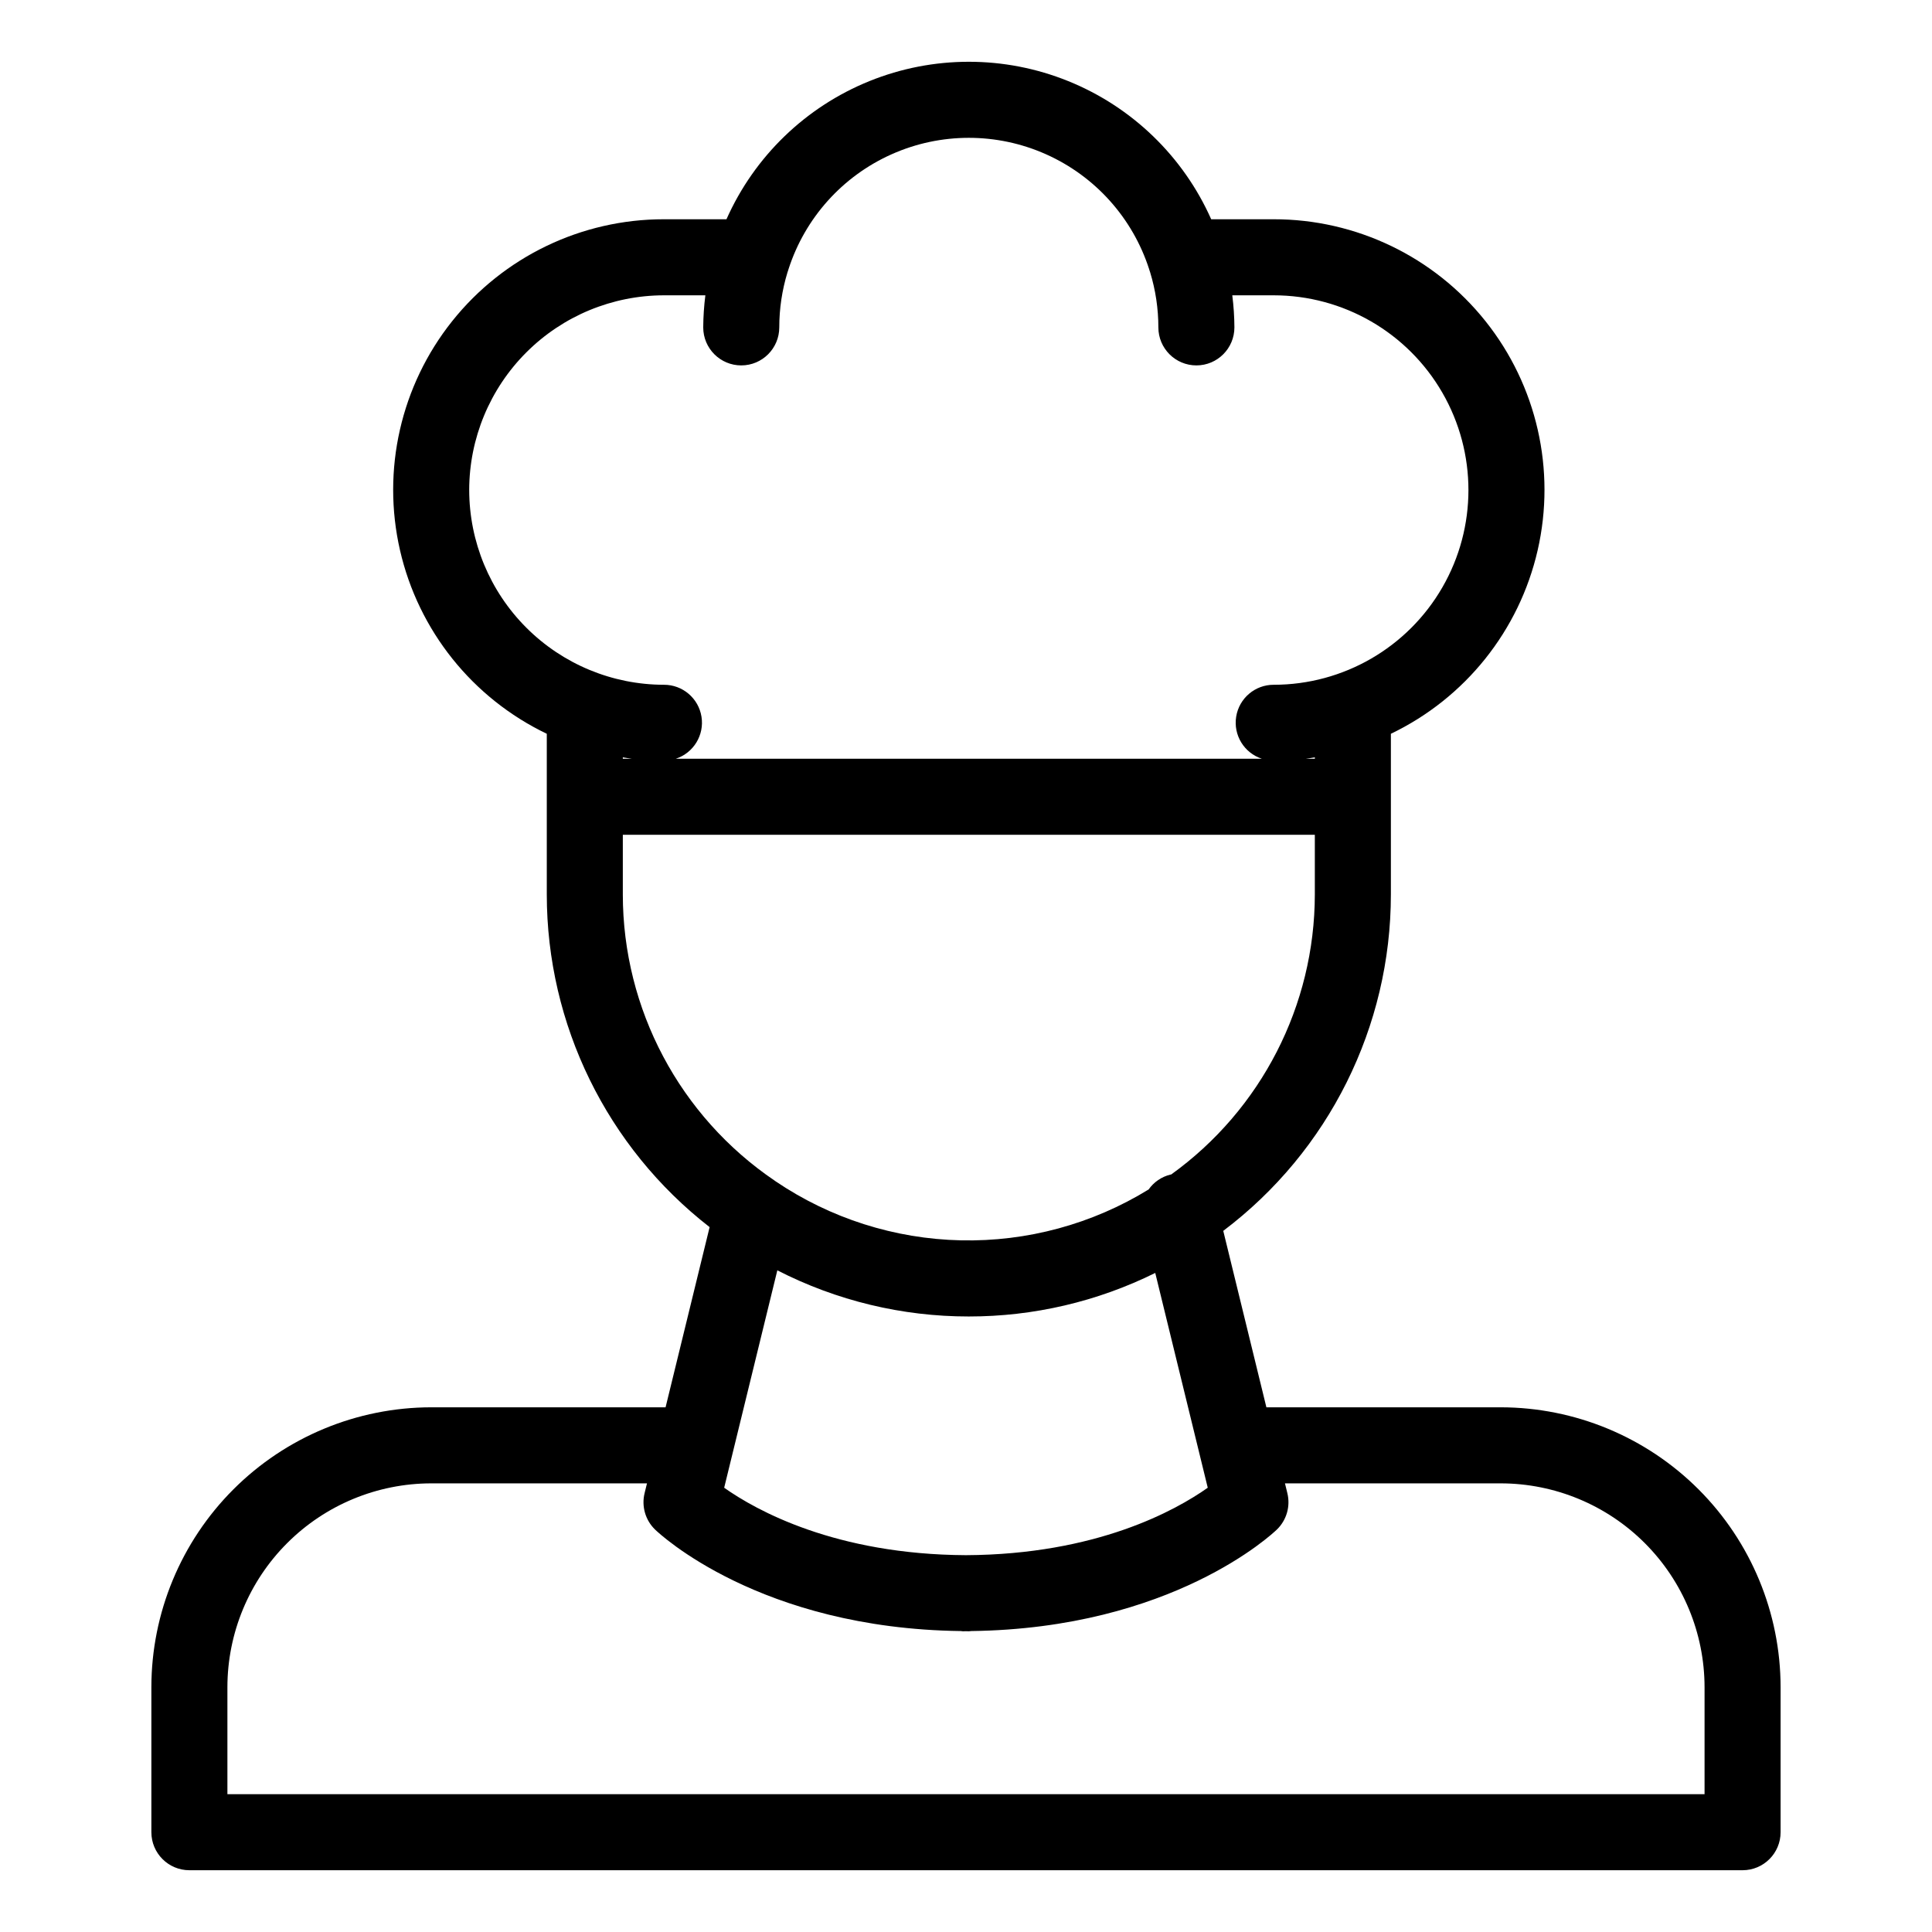
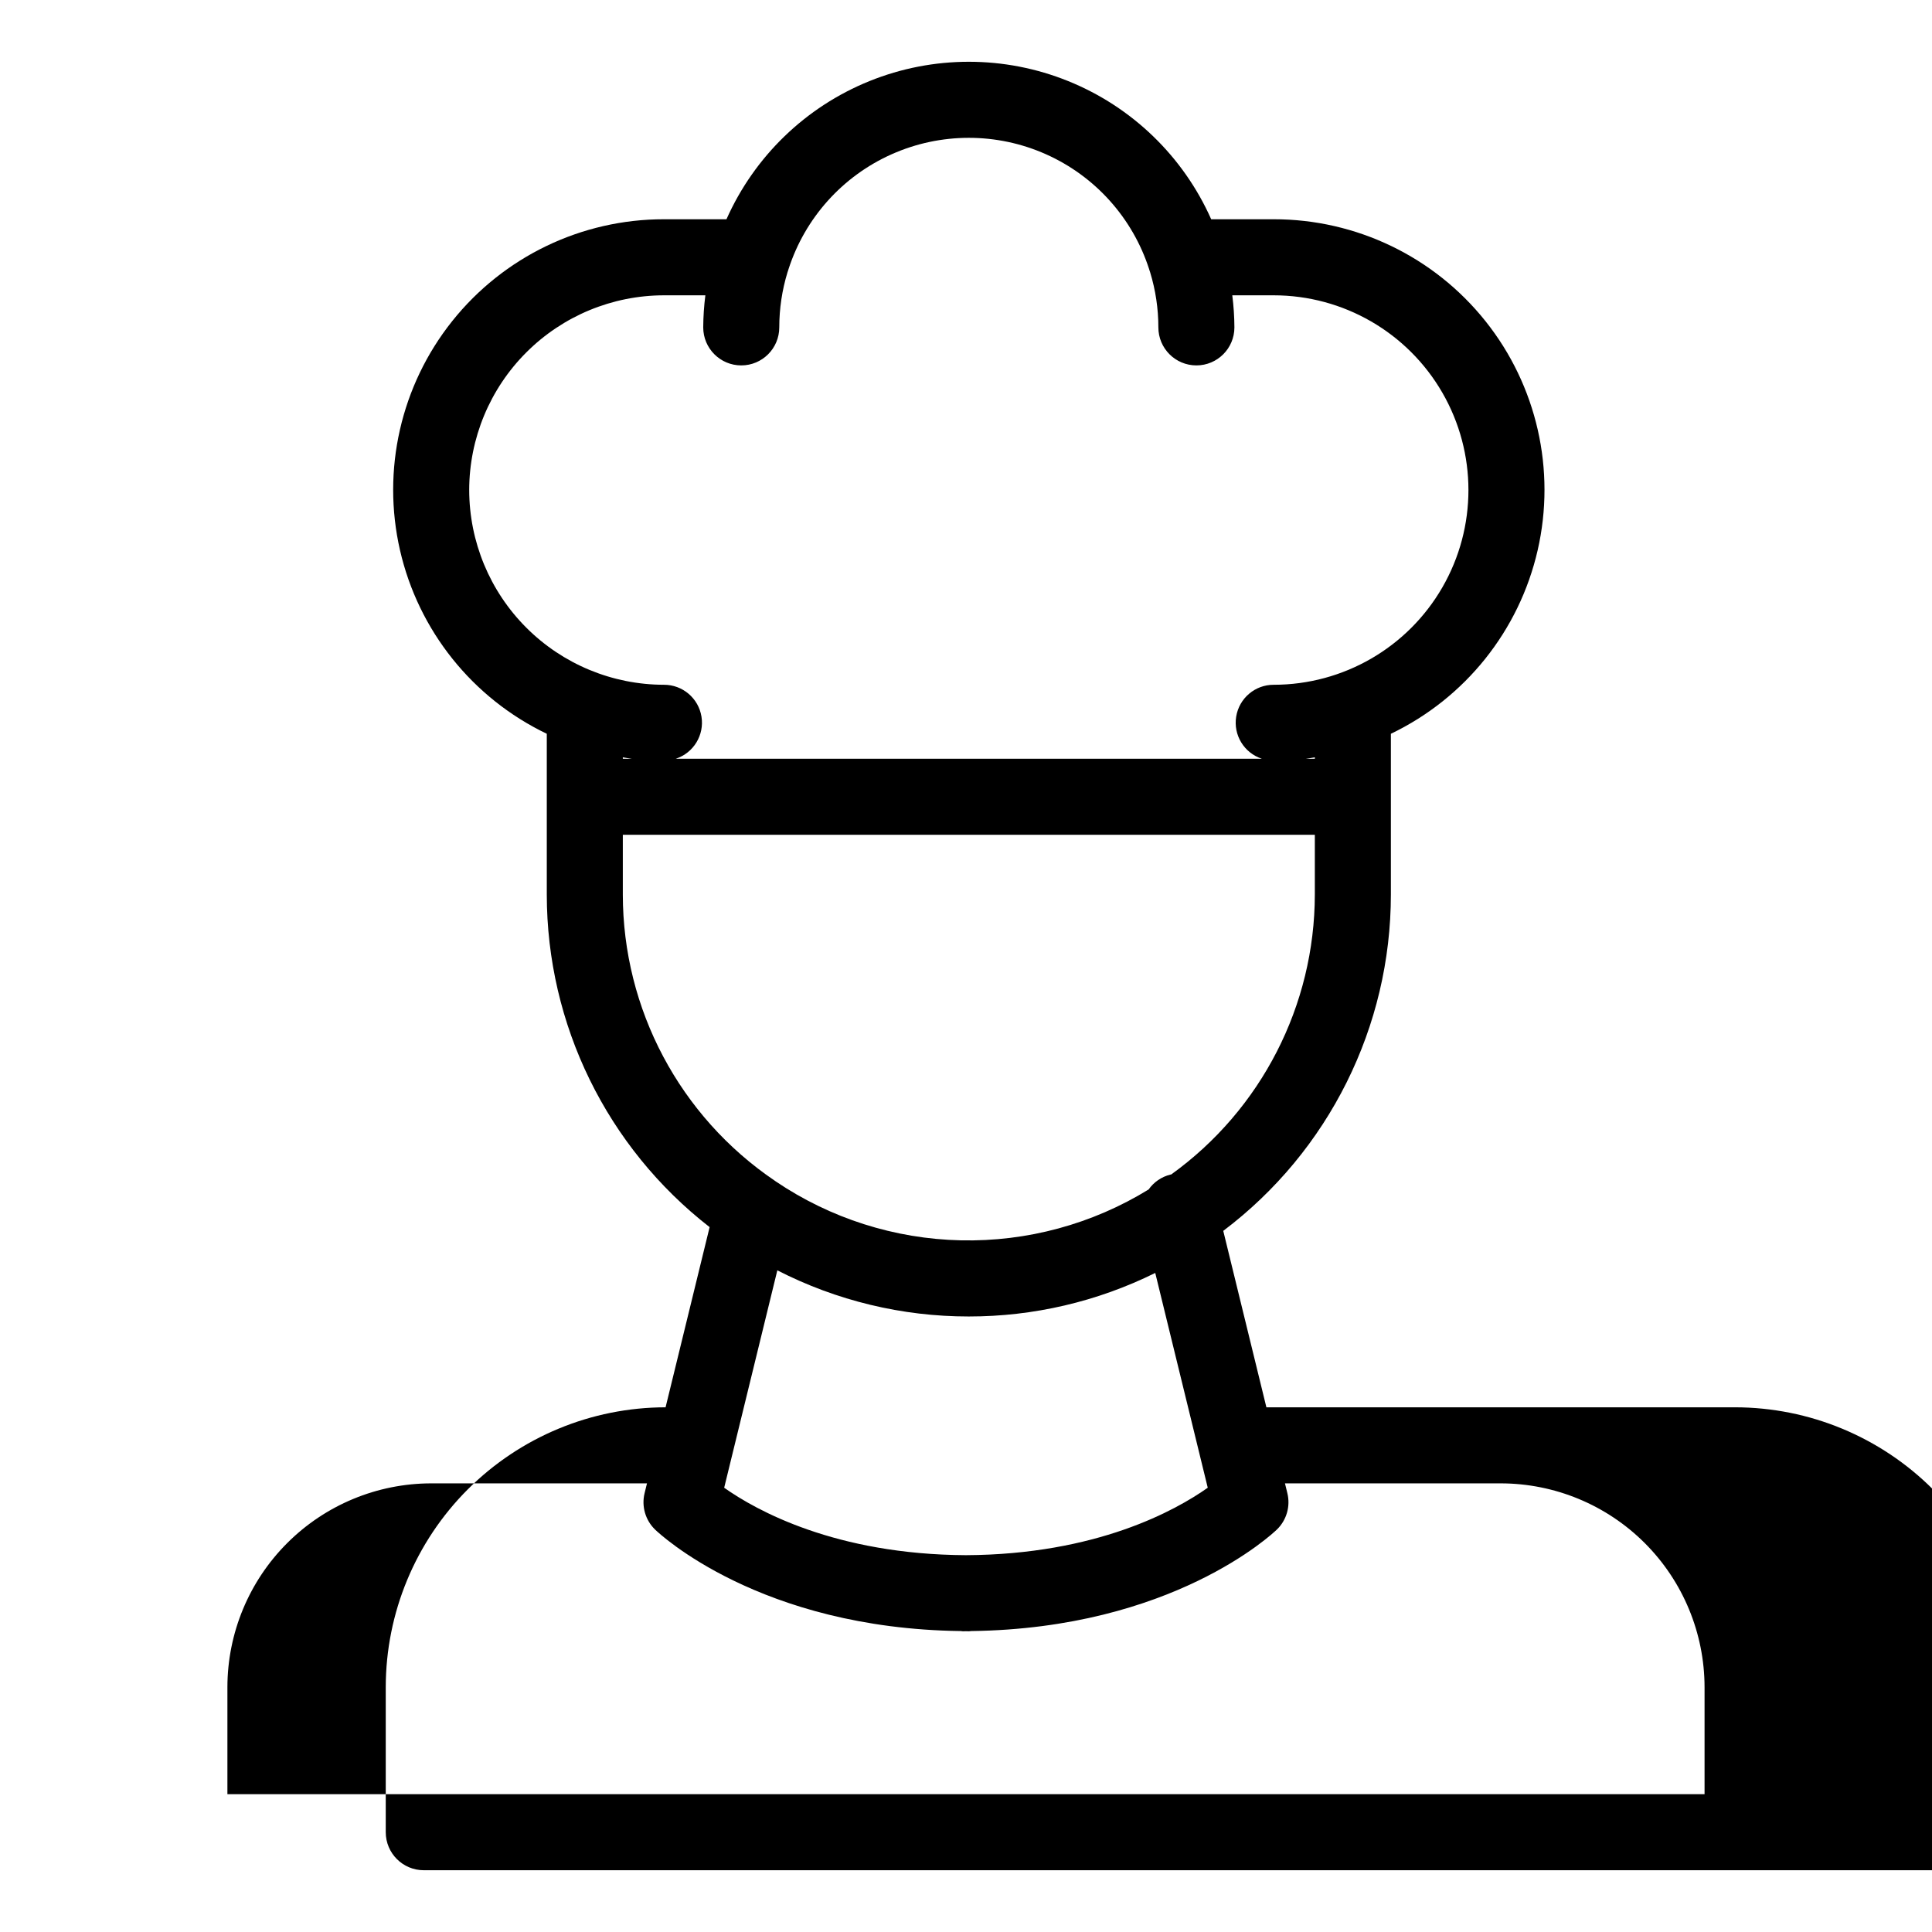
<svg xmlns="http://www.w3.org/2000/svg" fill="#000000" width="800px" height="800px" version="1.1" viewBox="144 144 512 512">
-   <path d="m541.72 516.95h-62.113l-11.43-46.758c27.973-21.109 44.418-54.121 44.422-89.164v-42.57c19.695-9.441 34.012-27.344 38.895-48.633 4.879-21.289-0.211-43.645-13.828-60.719-13.617-17.078-34.273-27.02-56.117-27h-16.57c-7.402-16.656-20.988-29.781-37.887-36.613-16.895-6.832-35.785-6.832-52.684 0-16.898 6.832-30.48 19.957-37.887 36.613h-16.57c-21.844-0.02-42.5 9.922-56.117 27-13.617 17.074-18.707 39.43-13.828 60.719 4.883 21.289 19.199 39.191 38.898 48.633v42.57c0.004 34.477 15.93 67.016 43.152 88.172l-11.672 47.75h-62.113c-19.66 0.023-38.512 7.844-52.414 21.742-13.902 13.902-21.723 32.754-21.742 52.414v38.449-0.004c0 5.566 4.512 10.078 10.074 10.078h411.61c5.566 0 10.078-4.512 10.078-10.078v-38.445c-0.023-19.66-7.844-38.512-21.746-52.414-13.902-13.898-32.75-21.719-52.414-21.742zm-49.273-171.88h-2.379c0.801-0.094 1.586-0.242 2.379-0.363zm-224.1-71.203h-0.004c0.016-13.68 5.457-26.797 15.133-36.473 9.672-9.676 22.789-15.117 36.473-15.133h10.98c-0.359 2.82-0.547 5.656-0.566 8.496 0 5.566 4.512 10.078 10.078 10.078 5.562 0 10.074-4.512 10.074-10.078 0-4.945 0.734-9.867 2.18-14.598 0.113-0.266 0.18-0.559 0.273-0.836 4.371-13.566 14.309-24.637 27.324-30.441 13.02-5.809 27.891-5.809 40.91 0 13.016 5.805 22.953 16.875 27.328 30.441 0.094 0.277 0.156 0.57 0.273 0.836h-0.004c1.445 4.731 2.18 9.652 2.18 14.598 0 5.566 4.512 10.078 10.078 10.078 5.562 0 10.074-4.512 10.074-10.078-0.016-2.84-0.203-5.676-0.562-8.496h10.977c18.438 0 35.477 9.836 44.691 25.801 9.219 15.969 9.219 35.641 0 51.605-9.215 15.969-26.254 25.805-44.691 25.805-4.941-0.016-9.16 3.57-9.945 8.453-0.785 4.879 2.094 9.605 6.793 11.145h-155.29c4.699-1.539 7.582-6.266 6.797-11.145-0.785-4.883-5.008-8.469-9.949-8.453-13.684-0.016-26.801-5.457-36.473-15.133-9.676-9.672-15.117-22.789-15.133-36.473zm43.086 71.203h-2.379v-0.363c0.793 0.121 1.574 0.27 2.375 0.363zm-2.379 35.961v-15.809h183.39v15.809c-0.027 29.418-14.191 57.031-38.066 74.219-0.074 0.016-0.148 0.012-0.223 0.031-2.332 0.578-4.375 1.977-5.758 3.941-14.941 9.184-32.215 13.863-49.75 13.48-17.535-0.383-34.586-5.816-49.113-15.648l-0.188-0.141v0.004c-25.191-17.047-40.285-45.473-40.293-75.887zm91.691 111.85c17.141 0.012 34.047-3.934 49.406-11.539l13.914 56.922c-8.492 6.004-29.492 17.703-64.074 17.875-34.613-0.172-55.617-11.895-64.078-17.871l14.086-57.613h0.004c15.703 8.047 33.098 12.238 50.742 12.227zm194.98 126.6h-391.46v-28.371c0.016-14.32 5.711-28.047 15.836-38.168 10.121-10.125 23.848-15.82 38.168-15.836h57.188l-0.637 2.609c-0.852 3.473 0.207 7.137 2.773 9.629 1.117 1.086 27.77 26.23 81.031 26.902 0.207 0.012 0.402 0.062 0.613 0.062 0.258 0 0.496-0.02 0.754-0.023 0.258 0 0.492 0.023 0.754 0.023 0.211 0 0.406-0.051 0.613-0.062 53.266-0.672 79.914-25.816 81.031-26.902h0.004c2.566-2.492 3.625-6.156 2.773-9.629l-0.637-2.609h57.188c14.32 0.016 28.047 5.711 38.172 15.836 10.121 10.121 15.816 23.848 15.836 38.168z" />
+   <path d="m541.72 516.95h-62.113l-11.43-46.758c27.973-21.109 44.418-54.121 44.422-89.164v-42.57c19.695-9.441 34.012-27.344 38.895-48.633 4.879-21.289-0.211-43.645-13.828-60.719-13.617-17.078-34.273-27.02-56.117-27h-16.57c-7.402-16.656-20.988-29.781-37.887-36.613-16.895-6.832-35.785-6.832-52.684 0-16.898 6.832-30.48 19.957-37.887 36.613h-16.57c-21.844-0.02-42.5 9.922-56.117 27-13.617 17.074-18.707 39.43-13.828 60.719 4.883 21.289 19.199 39.191 38.898 48.633v42.57c0.004 34.477 15.93 67.016 43.152 88.172l-11.672 47.75c-19.66 0.023-38.512 7.844-52.414 21.742-13.902 13.902-21.723 32.754-21.742 52.414v38.449-0.004c0 5.566 4.512 10.078 10.074 10.078h411.61c5.566 0 10.078-4.512 10.078-10.078v-38.445c-0.023-19.66-7.844-38.512-21.746-52.414-13.902-13.898-32.75-21.719-52.414-21.742zm-49.273-171.88h-2.379c0.801-0.094 1.586-0.242 2.379-0.363zm-224.1-71.203h-0.004c0.016-13.68 5.457-26.797 15.133-36.473 9.672-9.676 22.789-15.117 36.473-15.133h10.98c-0.359 2.82-0.547 5.656-0.566 8.496 0 5.566 4.512 10.078 10.078 10.078 5.562 0 10.074-4.512 10.074-10.078 0-4.945 0.734-9.867 2.18-14.598 0.113-0.266 0.18-0.559 0.273-0.836 4.371-13.566 14.309-24.637 27.324-30.441 13.02-5.809 27.891-5.809 40.91 0 13.016 5.805 22.953 16.875 27.328 30.441 0.094 0.277 0.156 0.57 0.273 0.836h-0.004c1.445 4.731 2.18 9.652 2.18 14.598 0 5.566 4.512 10.078 10.078 10.078 5.562 0 10.074-4.512 10.074-10.078-0.016-2.84-0.203-5.676-0.562-8.496h10.977c18.438 0 35.477 9.836 44.691 25.801 9.219 15.969 9.219 35.641 0 51.605-9.215 15.969-26.254 25.805-44.691 25.805-4.941-0.016-9.16 3.57-9.945 8.453-0.785 4.879 2.094 9.605 6.793 11.145h-155.29c4.699-1.539 7.582-6.266 6.797-11.145-0.785-4.883-5.008-8.469-9.949-8.453-13.684-0.016-26.801-5.457-36.473-15.133-9.676-9.672-15.117-22.789-15.133-36.473zm43.086 71.203h-2.379v-0.363c0.793 0.121 1.574 0.27 2.375 0.363zm-2.379 35.961v-15.809h183.39v15.809c-0.027 29.418-14.191 57.031-38.066 74.219-0.074 0.016-0.148 0.012-0.223 0.031-2.332 0.578-4.375 1.977-5.758 3.941-14.941 9.184-32.215 13.863-49.75 13.48-17.535-0.383-34.586-5.816-49.113-15.648l-0.188-0.141v0.004c-25.191-17.047-40.285-45.473-40.293-75.887zm91.691 111.85c17.141 0.012 34.047-3.934 49.406-11.539l13.914 56.922c-8.492 6.004-29.492 17.703-64.074 17.875-34.613-0.172-55.617-11.895-64.078-17.871l14.086-57.613h0.004c15.703 8.047 33.098 12.238 50.742 12.227zm194.98 126.6h-391.46v-28.371c0.016-14.32 5.711-28.047 15.836-38.168 10.121-10.125 23.848-15.82 38.168-15.836h57.188l-0.637 2.609c-0.852 3.473 0.207 7.137 2.773 9.629 1.117 1.086 27.77 26.23 81.031 26.902 0.207 0.012 0.402 0.062 0.613 0.062 0.258 0 0.496-0.02 0.754-0.023 0.258 0 0.492 0.023 0.754 0.023 0.211 0 0.406-0.051 0.613-0.062 53.266-0.672 79.914-25.816 81.031-26.902h0.004c2.566-2.492 3.625-6.156 2.773-9.629l-0.637-2.609h57.188c14.32 0.016 28.047 5.711 38.172 15.836 10.121 10.121 15.816 23.848 15.836 38.168z" />
</svg>